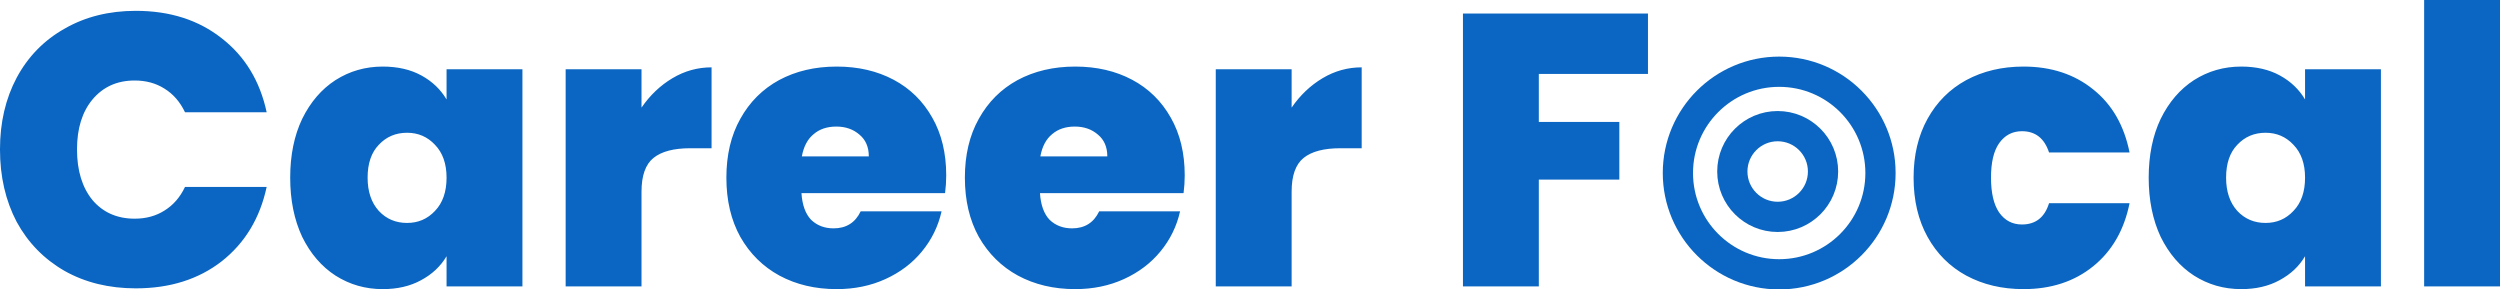
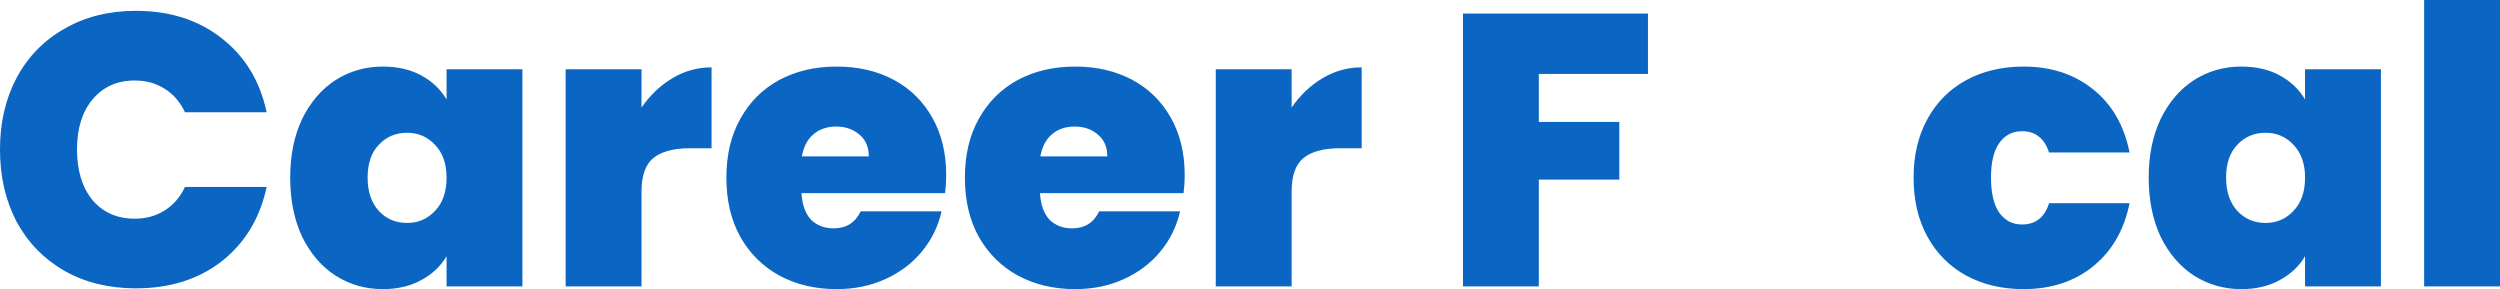
<svg xmlns="http://www.w3.org/2000/svg" fill="none" viewBox="4.1 46.28 826.78 95.72">
-   <circle cx="592.5" cy="103.5" r="33.5" stroke="#0A66C2" stroke-width="10" />
-   <circle cx="592" cy="103" r="15" stroke="#0A66C2" stroke-width="10" />
  <path d="M4.096 95.688C4.096 86.813 5.931 78.92 9.6 72.008C13.355 65.011 18.645 59.592 25.472 55.752C32.299 51.827 40.149 49.864 49.024 49.864C60.288 49.864 69.76 52.893 77.44 58.952C85.12 64.925 90.069 73.075 92.288 83.4H65.28C63.659 79.987 61.397 77.384 58.496 75.592C55.68 73.8 52.395 72.904 48.64 72.904C42.837 72.904 38.187 74.995 34.688 79.176C31.275 83.272 29.568 88.776 29.568 95.688C29.568 102.685 31.275 108.275 34.688 112.456C38.187 116.552 42.837 118.6 48.64 118.6C52.395 118.6 55.68 117.704 58.496 115.912C61.397 114.12 63.659 111.517 65.28 108.104H92.288C90.069 118.429 85.12 126.621 77.44 132.68C69.76 138.653 60.288 141.64 49.024 141.64C40.149 141.64 32.299 139.72 25.472 135.88C18.645 131.955 13.355 126.536 9.6 119.624C5.931 112.627 4.096 104.648 4.096 95.688ZM100.072 105.032C100.072 97.608 101.395 91.123 104.04 85.576C106.771 80.029 110.44 75.763 115.048 72.776C119.741 69.789 124.947 68.296 130.664 68.296C135.613 68.296 139.88 69.277 143.464 71.24C147.048 73.203 149.821 75.848 151.784 79.176V69.192H176.872V141H151.784V131.016C149.821 134.344 147.005 136.989 143.336 138.952C139.752 140.915 135.528 141.896 130.664 141.896C124.947 141.896 119.741 140.403 115.048 137.416C110.44 134.429 106.771 130.163 104.04 124.616C101.395 118.984 100.072 112.456 100.072 105.032ZM151.784 105.032C151.784 100.424 150.504 96.797 147.944 94.152C145.469 91.507 142.397 90.184 138.728 90.184C134.973 90.184 131.859 91.507 129.384 94.152C126.909 96.712 125.672 100.339 125.672 105.032C125.672 109.64 126.909 113.309 129.384 116.04C131.859 118.685 134.973 120.008 138.728 120.008C142.397 120.008 145.469 118.685 147.944 116.04C150.504 113.395 151.784 109.725 151.784 105.032ZM216.256 81.864C219.072 77.768 222.485 74.525 226.496 72.136C230.507 69.747 234.816 68.552 239.424 68.552V95.304H232.384C226.923 95.304 222.869 96.371 220.224 98.504C217.579 100.637 216.256 104.349 216.256 109.64V141H191.168V69.192H216.256V81.864ZM317.026 104.264C317.026 106.227 316.898 108.189 316.642 110.152H269.154C269.41 114.077 270.477 117.021 272.354 118.984C274.317 120.861 276.791 121.8 279.778 121.8C283.959 121.8 286.946 119.923 288.738 116.168H315.49C314.381 121.117 312.205 125.555 308.962 129.48C305.805 133.32 301.794 136.349 296.93 138.568C292.066 140.787 286.69 141.896 280.802 141.896C273.719 141.896 267.405 140.403 261.858 137.416C256.397 134.429 252.087 130.163 248.93 124.616C245.858 119.069 244.322 112.541 244.322 105.032C244.322 97.523 245.858 91.037 248.93 85.576C252.002 80.029 256.269 75.763 261.73 72.776C267.277 69.789 273.634 68.296 280.802 68.296C287.885 68.296 294.157 69.747 299.618 72.648C305.079 75.549 309.346 79.731 312.418 85.192C315.49 90.568 317.026 96.925 317.026 104.264ZM291.426 97.992C291.426 94.92 290.402 92.531 288.354 90.824C286.306 89.032 283.746 88.136 280.674 88.136C277.602 88.136 275.085 88.989 273.122 90.696C271.159 92.317 269.879 94.749 269.282 97.992H291.426ZM395.901 104.264C395.901 106.227 395.773 108.189 395.517 110.152H348.029C348.285 114.077 349.352 117.021 351.229 118.984C353.192 120.861 355.666 121.8 358.653 121.8C362.834 121.8 365.821 119.923 367.613 116.168H394.365C393.256 121.117 391.08 125.555 387.837 129.48C384.68 133.32 380.669 136.349 375.805 138.568C370.941 140.787 365.565 141.896 359.677 141.896C352.594 141.896 346.28 140.403 340.733 137.416C335.272 134.429 330.962 130.163 327.805 124.616C324.733 119.069 323.197 112.541 323.197 105.032C323.197 97.523 324.733 91.037 327.805 85.576C330.877 80.029 335.144 75.763 340.605 72.776C346.152 69.789 352.509 68.296 359.677 68.296C366.76 68.296 373.032 69.747 378.493 72.648C383.954 75.549 388.221 79.731 391.293 85.192C394.365 90.568 395.901 96.925 395.901 104.264ZM370.301 97.992C370.301 94.92 369.277 92.531 367.229 90.824C365.181 89.032 362.621 88.136 359.549 88.136C356.477 88.136 353.96 88.989 351.997 90.696C350.034 92.317 348.754 94.749 348.157 97.992H370.301ZM431.256 81.864C434.072 77.768 437.485 74.525 441.496 72.136C445.507 69.747 449.816 68.552 454.424 68.552V95.304H447.384C441.923 95.304 437.869 96.371 435.224 98.504C432.579 100.637 431.256 104.349 431.256 109.64V141H406.168V69.192H431.256V81.864ZM549.102 50.76V70.728H513.006V86.6H539.63V105.672H513.006V141H487.918V50.76H549.102ZM636.947 105.032C636.947 97.608 638.483 91.123 641.555 85.576C644.627 80.029 648.894 75.763 654.355 72.776C659.902 69.789 666.216 68.296 673.299 68.296C682.43 68.296 690.11 70.813 696.339 75.848C702.568 80.797 706.579 87.752 708.371 96.712H681.747C680.211 92.019 677.224 89.672 672.787 89.672C669.63 89.672 667.112 90.995 665.235 93.64C663.443 96.2 662.547 99.997 662.547 105.032C662.547 110.067 663.443 113.907 665.235 116.552C667.112 119.197 669.63 120.52 672.787 120.52C677.31 120.52 680.296 118.173 681.747 113.48H708.371C706.579 122.355 702.568 129.309 696.339 134.344C690.11 139.379 682.43 141.896 673.299 141.896C666.216 141.896 659.902 140.403 654.355 137.416C648.894 134.429 644.627 130.163 641.555 124.616C638.483 119.069 636.947 112.541 636.947 105.032ZM714.697 105.032C714.697 97.608 716.02 91.123 718.665 85.576C721.396 80.029 725.065 75.763 729.673 72.776C734.366 69.789 739.572 68.296 745.289 68.296C750.238 68.296 754.505 69.277 758.089 71.24C761.673 73.203 764.446 75.848 766.409 79.176V69.192H791.497V141H766.409V131.016C764.446 134.344 761.63 136.989 757.961 138.952C754.377 140.915 750.153 141.896 745.289 141.896C739.572 141.896 734.366 140.403 729.673 137.416C725.065 134.429 721.396 130.163 718.665 124.616C716.02 118.984 714.697 112.456 714.697 105.032ZM766.409 105.032C766.409 100.424 765.129 96.797 762.569 94.152C760.094 91.507 757.022 90.184 753.353 90.184C749.598 90.184 746.484 91.507 744.009 94.152C741.534 96.712 740.297 100.339 740.297 105.032C740.297 109.64 741.534 113.309 744.009 116.04C746.484 118.685 749.598 120.008 753.353 120.008C757.022 120.008 760.094 118.685 762.569 116.04C765.129 113.395 766.409 109.725 766.409 105.032ZM830.881 46.28V141H805.793V46.28H830.881Z" fill="#0A66C2" />
</svg>